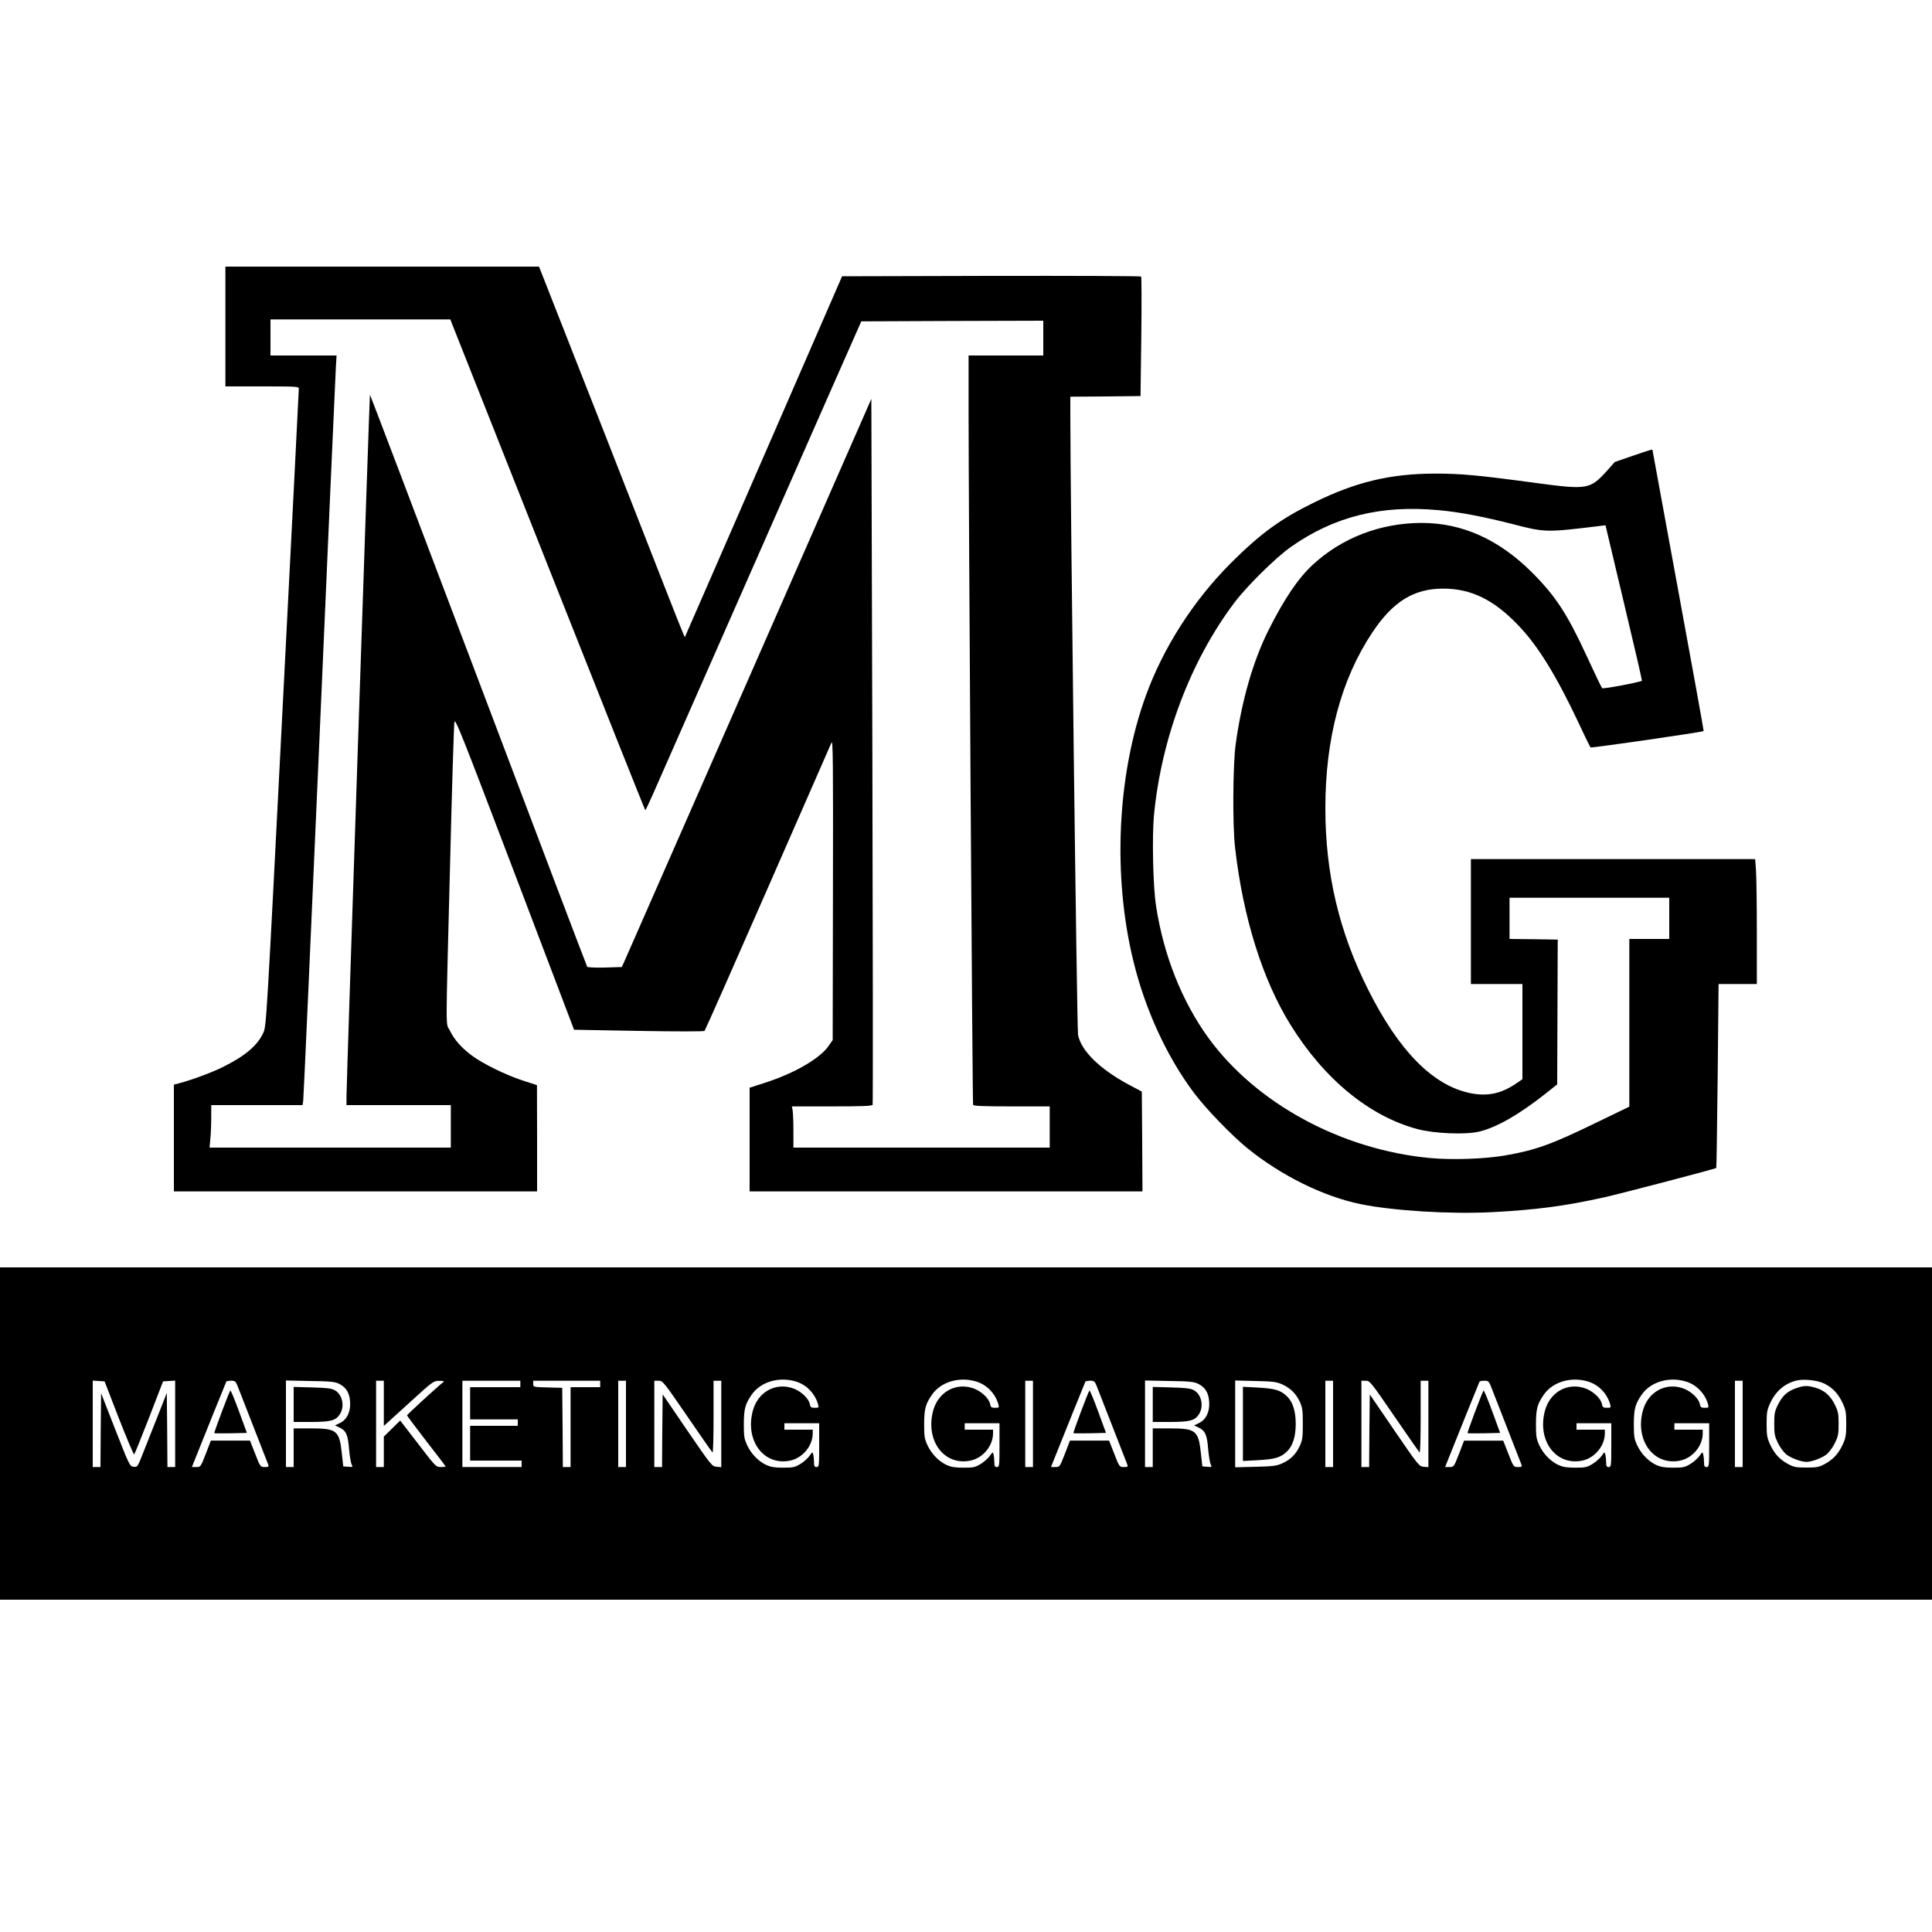
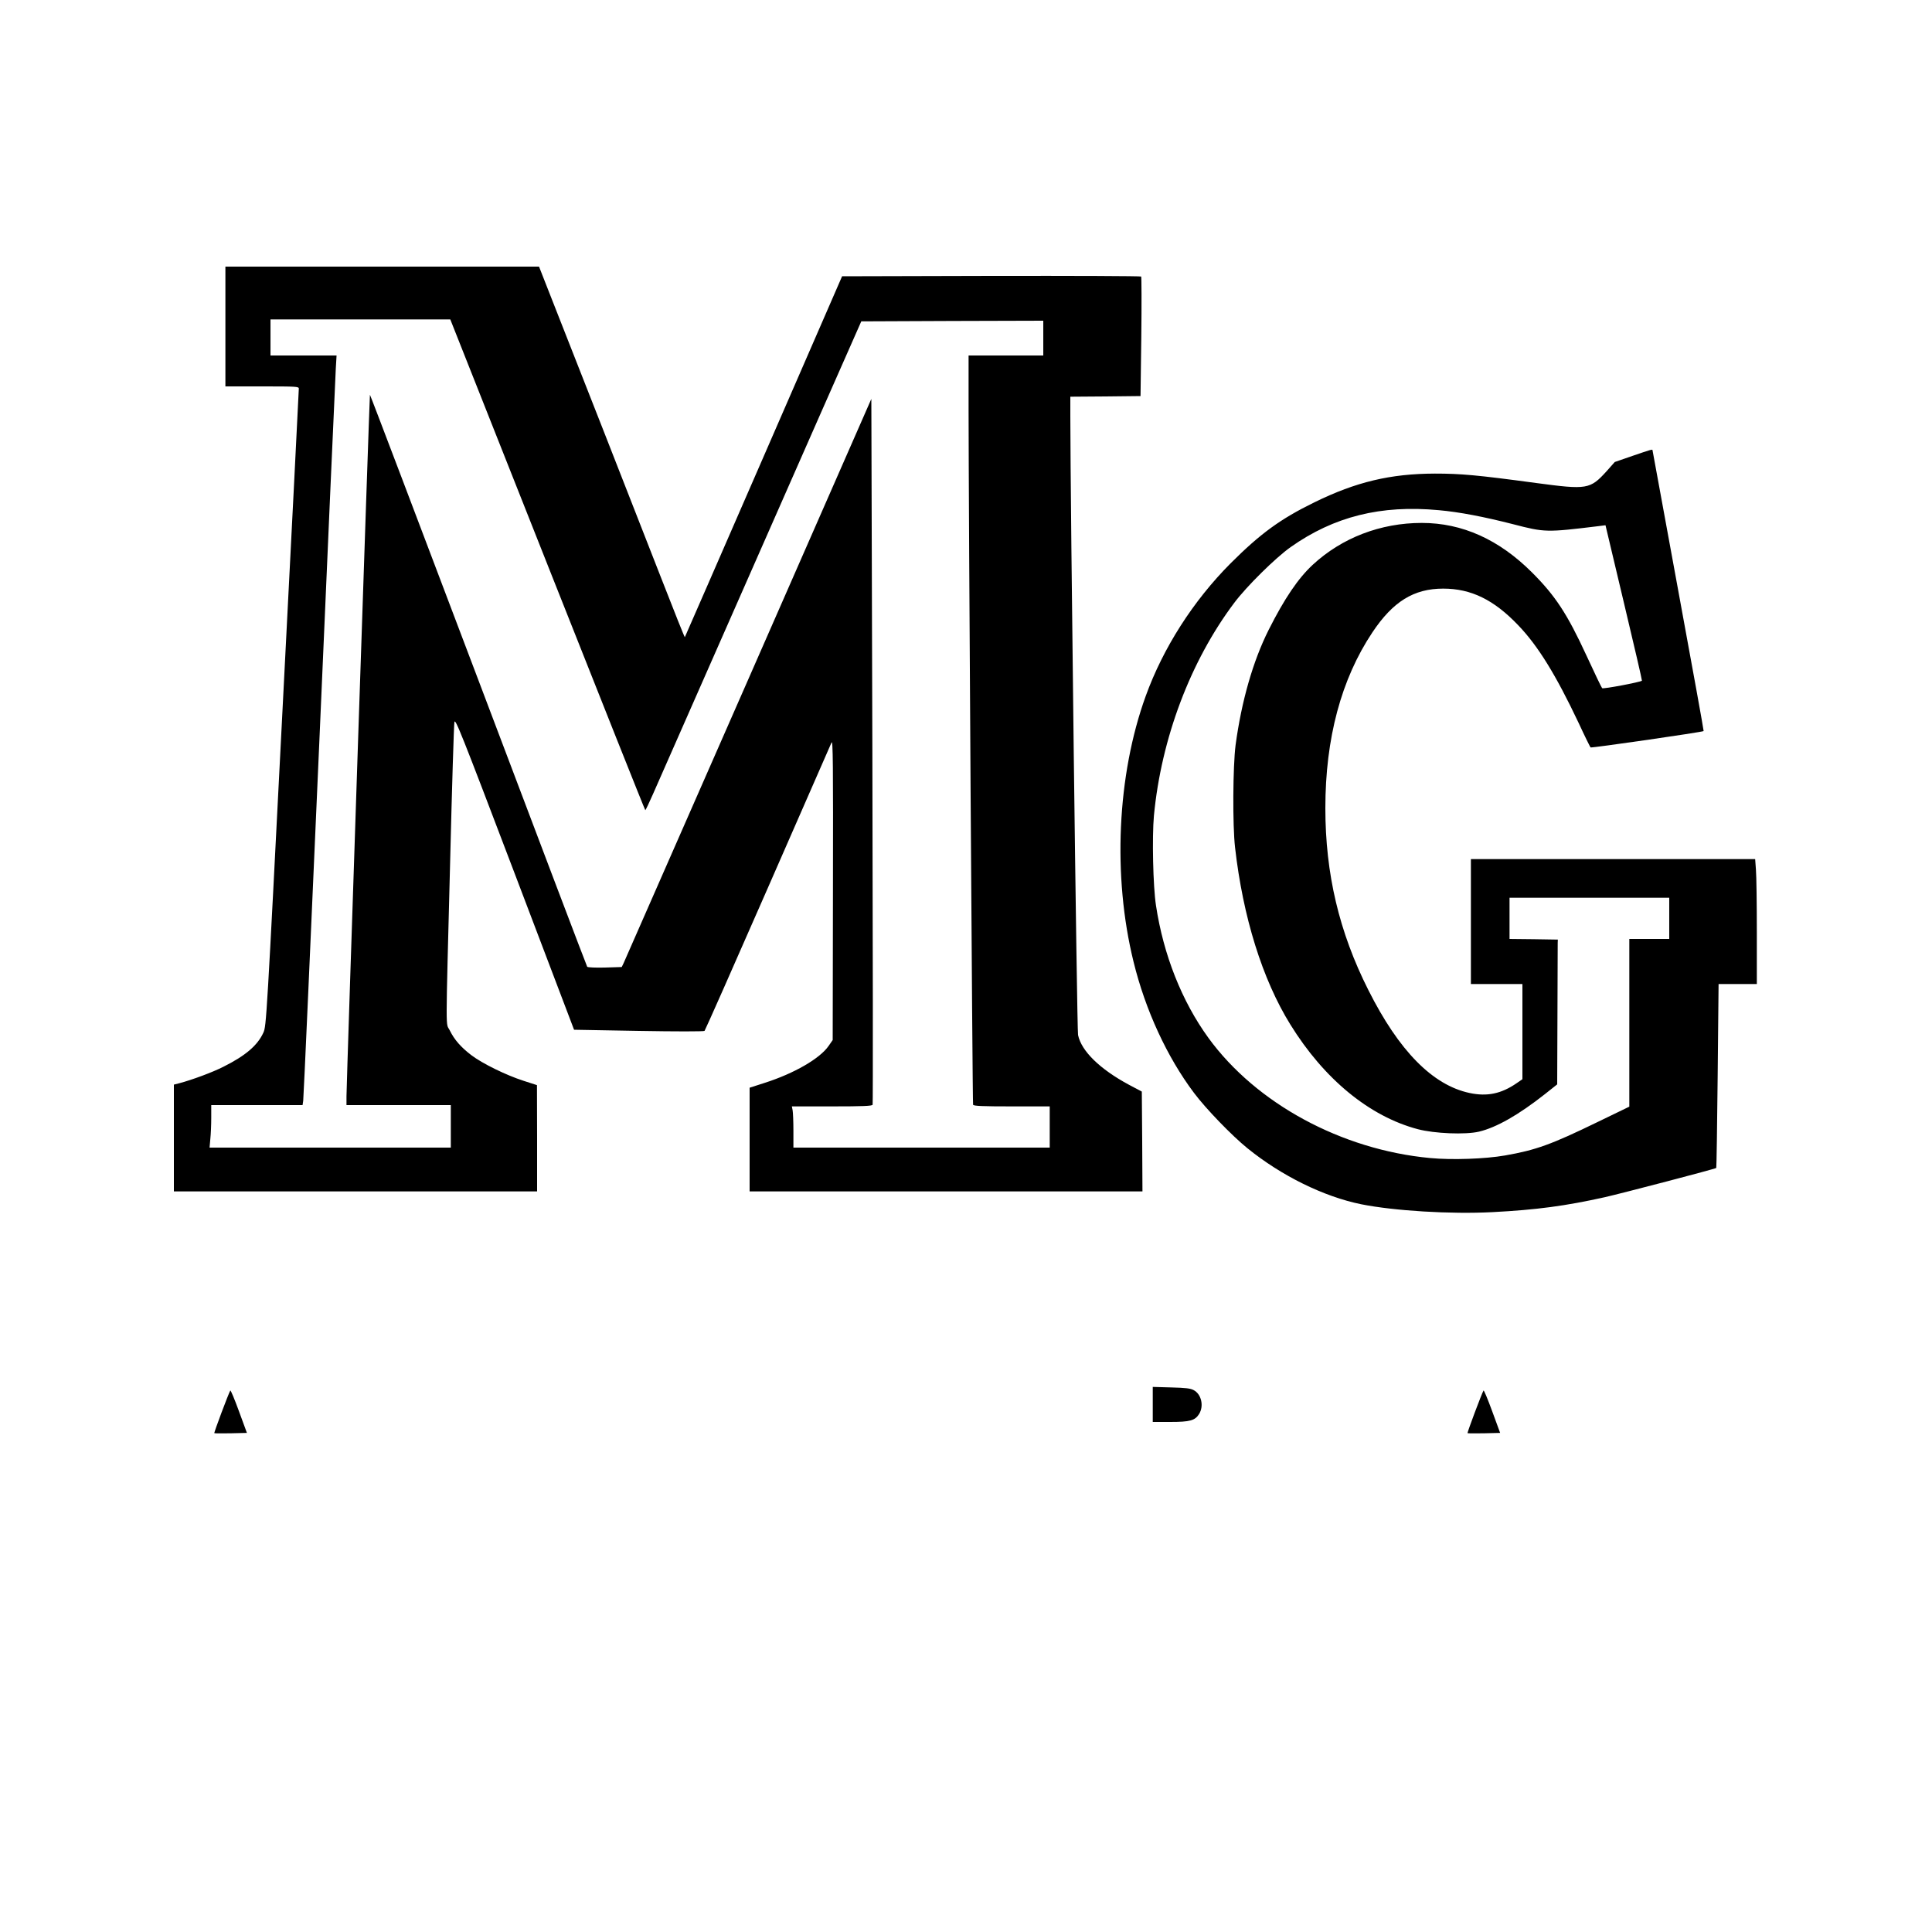
<svg xmlns="http://www.w3.org/2000/svg" version="1.0" width="1500pt" height="1500pt" viewBox="0 0 1500 1500" preserveAspectRatio="xMidYMid meet">
  <g transform="translate(0,1500) scale(0.1,-0.1)" fill="#000000" stroke="none">
    <path d="M1750 12465 l0 -465 285 0 c265 0 285 -1 285 -17 0 -10 -56 -1127 -126 -2483 -124 -2429 -126 -2466 -149 -2517 -45 -99 -138 -179 -310 -265 -84 -43 -244 -102 -342 -128 l-43 -11 0 -414 0 -415 1410 0 1410 0 0 413 -1 412 -105 34 c-134 43 -320 134 -405 199 -81 62 -131 119 -167 192 -32 66 -33 -85 3 1315 14 572 29 1057 33 1078 6 34 48 -71 468 -1175 l461 -1213 502 -9 c285 -5 506 -5 511 0 5 5 226 504 491 1109 265 605 488 1114 495 1130 11 25 13 -157 11 -1140 l-2 -1170 -32 -46 c-68 -98 -267 -213 -495 -286 l-118 -38 0 -402 0 -403 1525 0 1525 0 -2 387 -3 388 -100 53 c-225 121 -369 261 -395 386 -9 42 -60 4174 -60 4803 l0 153 273 2 272 3 6 460 c3 253 2 463 -1 468 -3 4 -527 6 -1164 5 l-1158 -3 -609 -1399 c-335 -770 -611 -1401 -612 -1403 -2 -2 -84 203 -182 455 -98 251 -298 763 -445 1137 -147 374 -321 816 -386 982 l-119 303 -1217 0 -1218 0 0 -465z m2501 -1850 c415 -1047 756 -1905 759 -1905 3 0 29 55 59 123 198 451 1053 2392 1309 2972 l309 700 707 3 706 2 0 -135 0 -135 -290 0 -290 0 0 -422 c0 -705 30 -5382 35 -5395 3 -10 72 -13 300 -13 l295 0 0 -160 0 -160 -995 0 -995 0 0 129 c0 71 -3 143 -6 160 l-6 31 311 0 c240 0 313 3 316 13 3 6 2 1242 -2 2746 l-8 2734 -954 -2174 c-525 -1196 -961 -2188 -969 -2206 l-15 -31 -131 -4 c-72 -2 -134 1 -137 6 -4 5 -384 1007 -845 2226 -462 1220 -840 2217 -842 2215 -3 -3 -182 -5349 -182 -5447 l0 -68 405 0 405 0 0 -165 0 -165 -936 0 -937 0 6 68 c4 37 7 111 7 165 l0 97 355 0 354 0 5 33 c3 17 59 1281 126 2807 66 1526 124 2821 127 2878 l6 102 -257 0 -256 0 0 140 0 140 698 0 698 0 755 -1905z" />
    <path d="M12676 11461 l-139 -48 -63 -71 c-129 -142 -151 -145 -548 -92 -459 62 -585 73 -786 73 -344 -1 -611 -64 -935 -223 -264 -129 -420 -243 -651 -474 -290 -291 -524 -657 -659 -1031 -222 -613 -258 -1399 -94 -2063 92 -375 260 -739 469 -1017 92 -123 294 -332 415 -430 264 -214 593 -376 884 -435 256 -51 694 -78 1019 -61 343 18 566 48 872 116 140 32 859 220 865 227 2 2 7 324 11 716 l7 712 148 0 149 0 0 403 c0 221 -3 439 -7 485 l-6 82 -1103 0 -1104 0 0 -485 0 -485 200 0 200 0 0 -370 0 -369 -45 -31 c-119 -82 -229 -105 -365 -76 -287 61 -549 327 -786 799 -227 450 -334 903 -334 1413 0 541 123 1001 365 1364 160 240 322 340 550 340 217 0 394 -87 582 -284 154 -160 293 -386 470 -760 46 -100 88 -184 92 -189 6 -6 870 119 878 127 2 2 -87 492 -197 1090 -110 598 -200 1089 -200 1091 0 8 -11 5 -154 -44z m-1506 -422 c159 -14 351 -51 578 -109 246 -64 259 -64 662 -15 l55 7 143 -602 c79 -331 142 -603 140 -605 -11 -11 -301 -66 -309 -58 -5 5 -60 119 -122 254 -150 325 -242 464 -422 644 -256 256 -542 385 -856 385 -320 0 -620 -115 -847 -325 -114 -106 -219 -261 -342 -505 -122 -243 -211 -554 -257 -895 -21 -163 -24 -623 -4 -795 61 -538 212 -1024 429 -1374 262 -424 615 -714 990 -813 129 -34 370 -44 475 -19 135 32 307 130 510 290 l97 77 2 535 c1 294 2 546 2 562 l1 27 -187 3 -188 2 0 160 0 160 620 0 620 0 0 -160 0 -160 -155 0 -155 0 0 -651 0 -651 -252 -122 c-352 -171 -472 -215 -713 -257 -155 -27 -412 -36 -581 -20 -688 64 -1351 423 -1722 933 -206 284 -349 644 -407 1028 -23 150 -31 529 -16 697 57 599 283 1200 624 1653 96 128 320 349 437 432 337 238 701 329 1150 287z" />
-     <path d="M0 3870 l0 -1290 7500 0 7500 0 0 1290 0 1290 -7500 0 -7500 0 0 -1290z m6179 404 c81 -24 148 -92 172 -176 7 -27 6 -28 -25 -28 -29 0 -34 4 -39 30 -10 47 -77 107 -142 125 -132 39 -260 -36 -299 -174 -65 -233 83 -434 289 -391 97 20 175 115 175 212 l0 28 -110 0 -110 0 0 25 0 25 135 0 135 0 0 -170 c0 -163 -1 -170 -20 -170 -16 0 -20 7 -20 38 0 20 -3 47 -6 59 -6 22 -7 21 -28 -9 -12 -18 -43 -46 -70 -63 -45 -27 -57 -30 -135 -30 -67 0 -96 5 -132 21 -61 29 -116 85 -148 153 -23 50 -26 68 -26 166 1 117 10 153 61 227 69 99 211 142 343 102z m1400 0 c81 -24 148 -92 172 -176 7 -27 6 -28 -25 -28 -29 0 -34 4 -39 30 -10 47 -77 107 -142 125 -132 39 -260 -36 -299 -174 -65 -233 83 -434 289 -391 97 20 175 115 175 212 l0 28 -110 0 -110 0 0 25 0 25 135 0 135 0 0 -170 c0 -163 -1 -170 -20 -170 -16 0 -20 7 -20 38 0 20 -3 47 -6 59 -6 22 -7 21 -28 -9 -12 -18 -43 -46 -70 -63 -45 -27 -57 -30 -135 -30 -67 0 -96 5 -132 21 -61 29 -116 85 -148 153 -23 50 -26 68 -26 166 1 117 10 153 61 227 69 99 211 142 343 102z m4750 0 c81 -24 148 -92 172 -176 7 -27 6 -28 -25 -28 -29 0 -34 4 -39 30 -10 47 -77 107 -142 125 -132 39 -260 -36 -299 -174 -65 -233 83 -434 289 -391 97 20 175 115 175 212 l0 28 -110 0 -110 0 0 25 0 25 135 0 135 0 0 -170 c0 -163 -1 -170 -20 -170 -16 0 -20 7 -20 38 0 20 -3 47 -6 59 -6 22 -7 21 -28 -9 -12 -18 -43 -46 -70 -63 -45 -27 -57 -30 -135 -30 -67 0 -96 5 -132 21 -61 29 -116 85 -148 153 -23 50 -26 68 -26 166 1 117 10 153 61 227 69 99 211 142 343 102z m760 0 c81 -24 148 -92 172 -176 7 -27 6 -28 -25 -28 -29 0 -34 4 -39 30 -10 47 -77 107 -142 125 -132 39 -260 -36 -299 -174 -65 -233 83 -434 289 -391 97 20 175 115 175 212 l0 28 -110 0 -110 0 0 25 0 25 135 0 135 0 0 -170 c0 -163 -1 -170 -20 -170 -16 0 -20 7 -20 38 0 20 -3 47 -6 59 -6 22 -7 21 -28 -9 -12 -18 -43 -46 -70 -63 -45 -27 -57 -30 -135 -30 -67 0 -96 5 -132 21 -61 29 -116 85 -148 153 -23 50 -26 68 -26 166 1 117 10 153 61 227 69 99 211 142 343 102z m1077 -17 c65 -33 107 -79 141 -152 24 -53 27 -72 27 -160 0 -88 -3 -107 -27 -160 -34 -73 -76 -118 -142 -153 -43 -23 -62 -26 -140 -26 -78 0 -97 3 -140 26 -66 35 -108 80 -142 153 -24 53 -27 72 -27 160 0 88 3 107 27 160 43 93 111 152 202 176 56 15 168 3 221 -24z m-13243 -269 c62 -158 115 -284 119 -280 4 4 56 133 116 287 l108 280 47 3 47 3 0 -335 0 -336 -30 0 -30 0 -2 288 -3 287 -63 -160 c-35 -88 -86 -218 -114 -288 -50 -128 -50 -128 -80 -125 -30 3 -32 6 -142 287 l-111 284 -3 -286 -2 -287 -30 0 -30 0 0 336 0 335 46 -3 46 -3 111 -287z m922 250 c13 -33 158 -405 236 -605 8 -21 6 -23 -25 -23 -34 0 -35 0 -75 103 l-40 102 -152 0 -152 0 -39 -102 c-40 -102 -40 -103 -74 -103 l-34 0 19 48 c80 200 244 608 248 615 2 4 19 7 38 7 29 0 35 -4 50 -42z m788 18 c54 -27 80 -69 85 -137 6 -78 -23 -140 -78 -167 l-39 -19 34 -16 c52 -25 66 -54 75 -166 5 -56 14 -110 20 -121 11 -20 9 -21 -27 -18 l-38 3 -11 100 c-19 179 -39 195 -241 195 l-133 0 0 -150 0 -150 -30 0 -30 0 0 336 0 336 188 -4 c158 -2 193 -6 225 -22z m347 -151 l0 -176 193 175 c189 173 193 175 237 175 37 0 42 -2 29 -12 -39 -30 -279 -250 -279 -256 0 -3 68 -93 150 -200 83 -106 150 -195 150 -197 0 -2 -17 -4 -38 -4 -37 0 -40 3 -176 181 l-139 180 -64 -63 -63 -62 0 -118 0 -118 -30 0 -30 0 0 335 0 335 30 0 30 0 0 -175z m1060 150 l0 -25 -195 0 -195 0 0 -125 0 -125 185 0 185 0 0 -25 0 -25 -185 0 -185 0 0 -135 0 -135 200 0 200 0 0 -25 0 -25 -230 0 -230 0 0 335 0 335 225 0 225 0 0 -25z m620 0 l0 -25 -115 0 -115 0 0 -310 0 -310 -30 0 -30 0 -2 308 -3 307 -112 3 c-113 3 -113 3 -113 27 l0 25 260 0 260 0 0 -25z m200 -310 l0 -335 -30 0 -30 0 0 335 0 335 30 0 30 0 0 -335z m476 59 c104 -152 192 -278 196 -281 5 -2 8 122 8 276 l0 281 30 0 30 0 0 -336 0 -335 -36 3 c-36 3 -41 9 -228 282 l-191 280 -3 -282 -2 -282 -30 0 -30 0 0 335 0 335 33 0 c33 0 39 -8 223 -276z m2684 -59 l0 -335 -30 0 -30 0 0 335 0 335 30 0 30 0 0 -335z m495 293 c13 -33 158 -405 236 -605 8 -21 6 -23 -25 -23 -34 0 -35 0 -75 103 l-40 102 -152 0 -152 0 -39 -102 c-40 -102 -40 -103 -74 -103 l-34 0 19 48 c80 200 244 608 248 615 2 4 19 7 38 7 29 0 35 -4 50 -42z m788 18 c54 -27 80 -69 85 -137 6 -78 -23 -140 -78 -167 l-39 -19 34 -16 c52 -25 66 -54 75 -166 5 -56 14 -110 20 -121 11 -20 9 -21 -27 -18 l-38 3 -11 100 c-19 179 -39 195 -241 195 l-133 0 0 -150 0 -150 -30 0 -30 0 0 336 0 336 188 -4 c158 -2 193 -6 225 -22z m652 -4 c65 -30 108 -73 137 -136 20 -44 23 -67 23 -171 0 -104 -3 -127 -23 -170 -30 -66 -73 -108 -136 -136 -44 -20 -72 -24 -208 -27 l-158 -4 0 337 0 337 158 -4 c137 -3 163 -7 207 -26z m395 -307 l0 -335 -30 0 -30 0 0 335 0 335 30 0 30 0 0 -335z m476 59 c104 -152 192 -278 196 -281 5 -2 8 122 8 276 l0 281 30 0 30 0 0 -336 0 -335 -36 3 c-36 3 -41 9 -228 282 l-191 280 -3 -282 -2 -282 -30 0 -30 0 0 335 0 335 33 0 c33 0 39 -8 223 -276z m749 234 c13 -33 158 -405 236 -605 8 -21 6 -23 -25 -23 -34 0 -35 0 -75 103 l-40 102 -152 0 -152 0 -39 -102 c-40 -102 -40 -103 -74 -103 l-34 0 19 48 c80 200 244 608 248 615 2 4 19 7 38 7 29 0 35 -4 50 -42z m1955 -293 l0 -335 -30 0 -30 0 0 335 0 335 30 0 30 0 0 -335z" />
-     <path d="M13942 4221 c-66 -23 -105 -59 -140 -131 -23 -47 -27 -67 -27 -145 0 -78 4 -97 28 -147 15 -31 43 -70 62 -87 34 -29 117 -61 160 -61 43 0 126 32 160 61 19 17 47 56 62 87 24 50 28 69 28 147 0 78 -4 97 -28 147 -35 71 -82 113 -149 133 -66 19 -91 19 -156 -4z" />
    <path d="M1788 4204 c-13 -21 -128 -327 -124 -331 2 -2 60 -2 128 -1 l125 3 -62 169 c-34 93 -64 165 -67 160z" />
-     <path d="M2280 4096 l0 -136 135 0 c155 0 193 11 225 62 38 62 18 153 -42 185 -26 14 -62 18 -175 21 l-143 4 0 -136z" />
-     <path d="M8458 4204 c-13 -21 -128 -327 -124 -331 2 -2 60 -2 128 -1 l125 3 -62 169 c-34 93 -64 165 -67 160z" />
    <path d="M8950 4096 l0 -136 135 0 c155 0 193 11 225 62 38 62 18 153 -42 185 -26 14 -62 18 -175 21 l-143 4 0 -136z" />
-     <path d="M9650 3945 l0 -288 113 6 c134 7 179 20 228 67 46 43 69 116 69 215 0 99 -23 172 -69 215 -49 47 -94 60 -228 67 l-113 6 0 -288z" />
    <path d="M11518 4204 c-13 -21 -128 -327 -124 -331 2 -2 60 -2 128 -1 l125 3 -62 169 c-34 93 -64 165 -67 160z" />
  </g>
</svg>